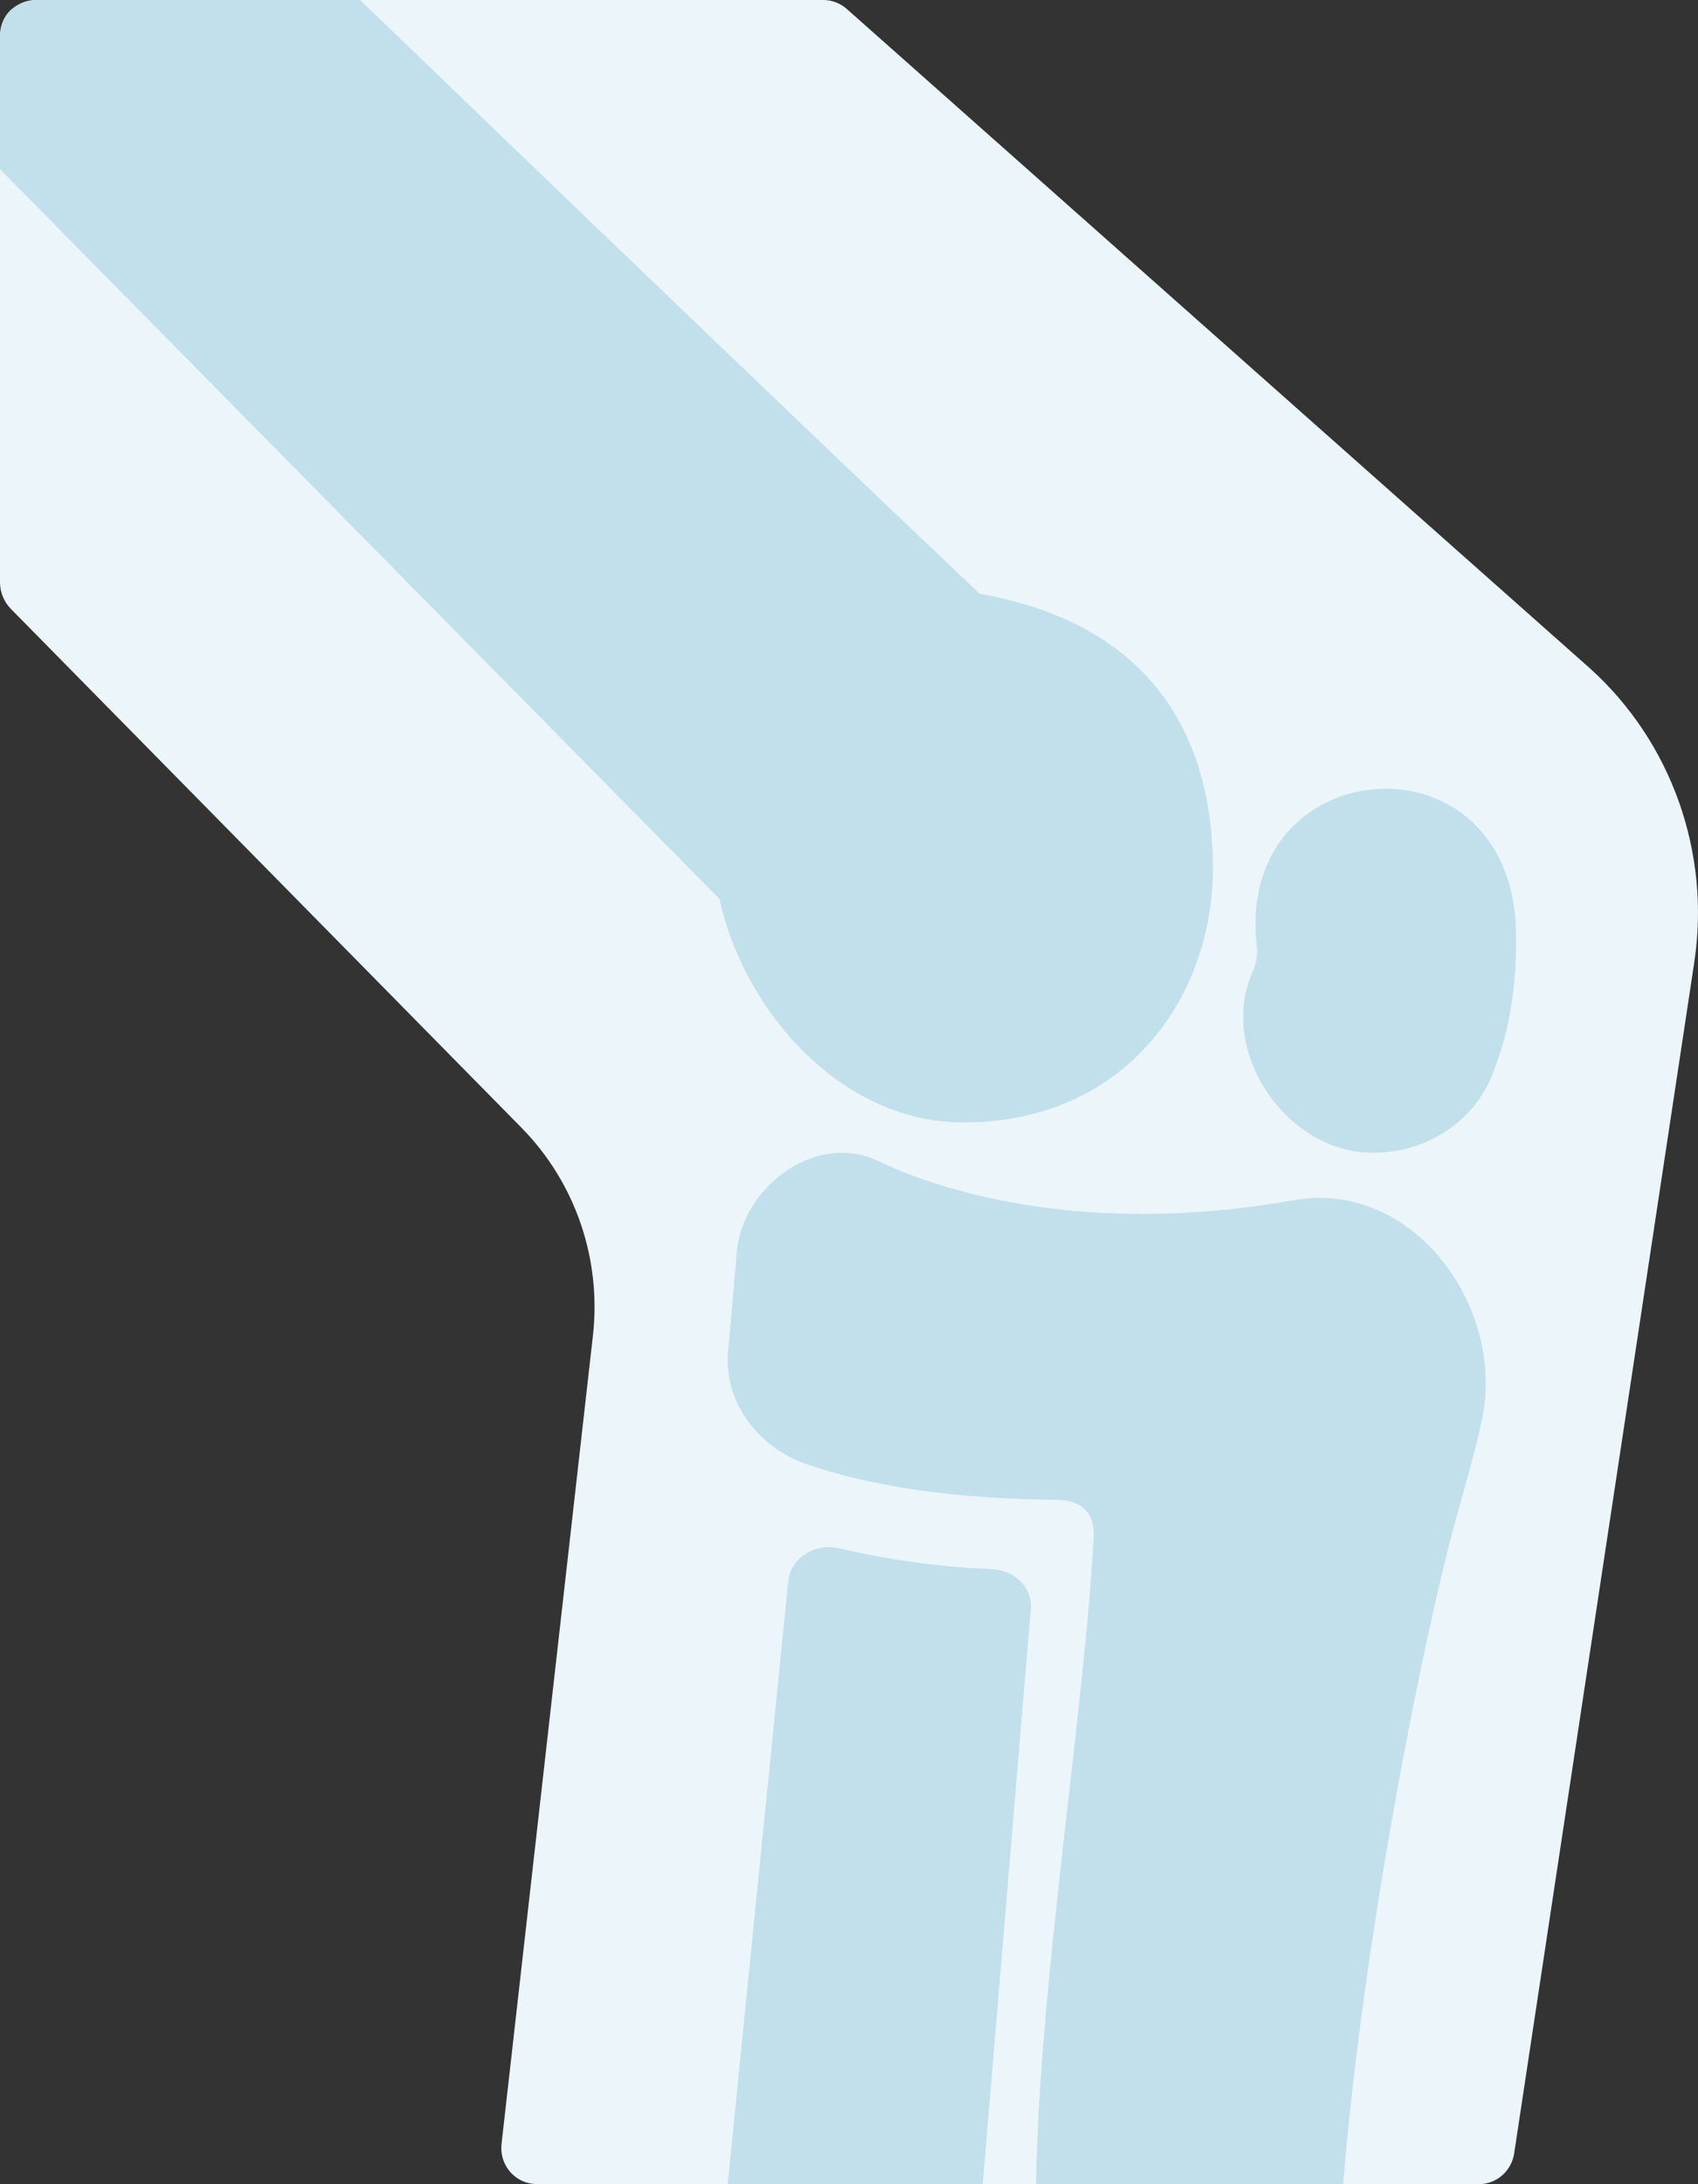
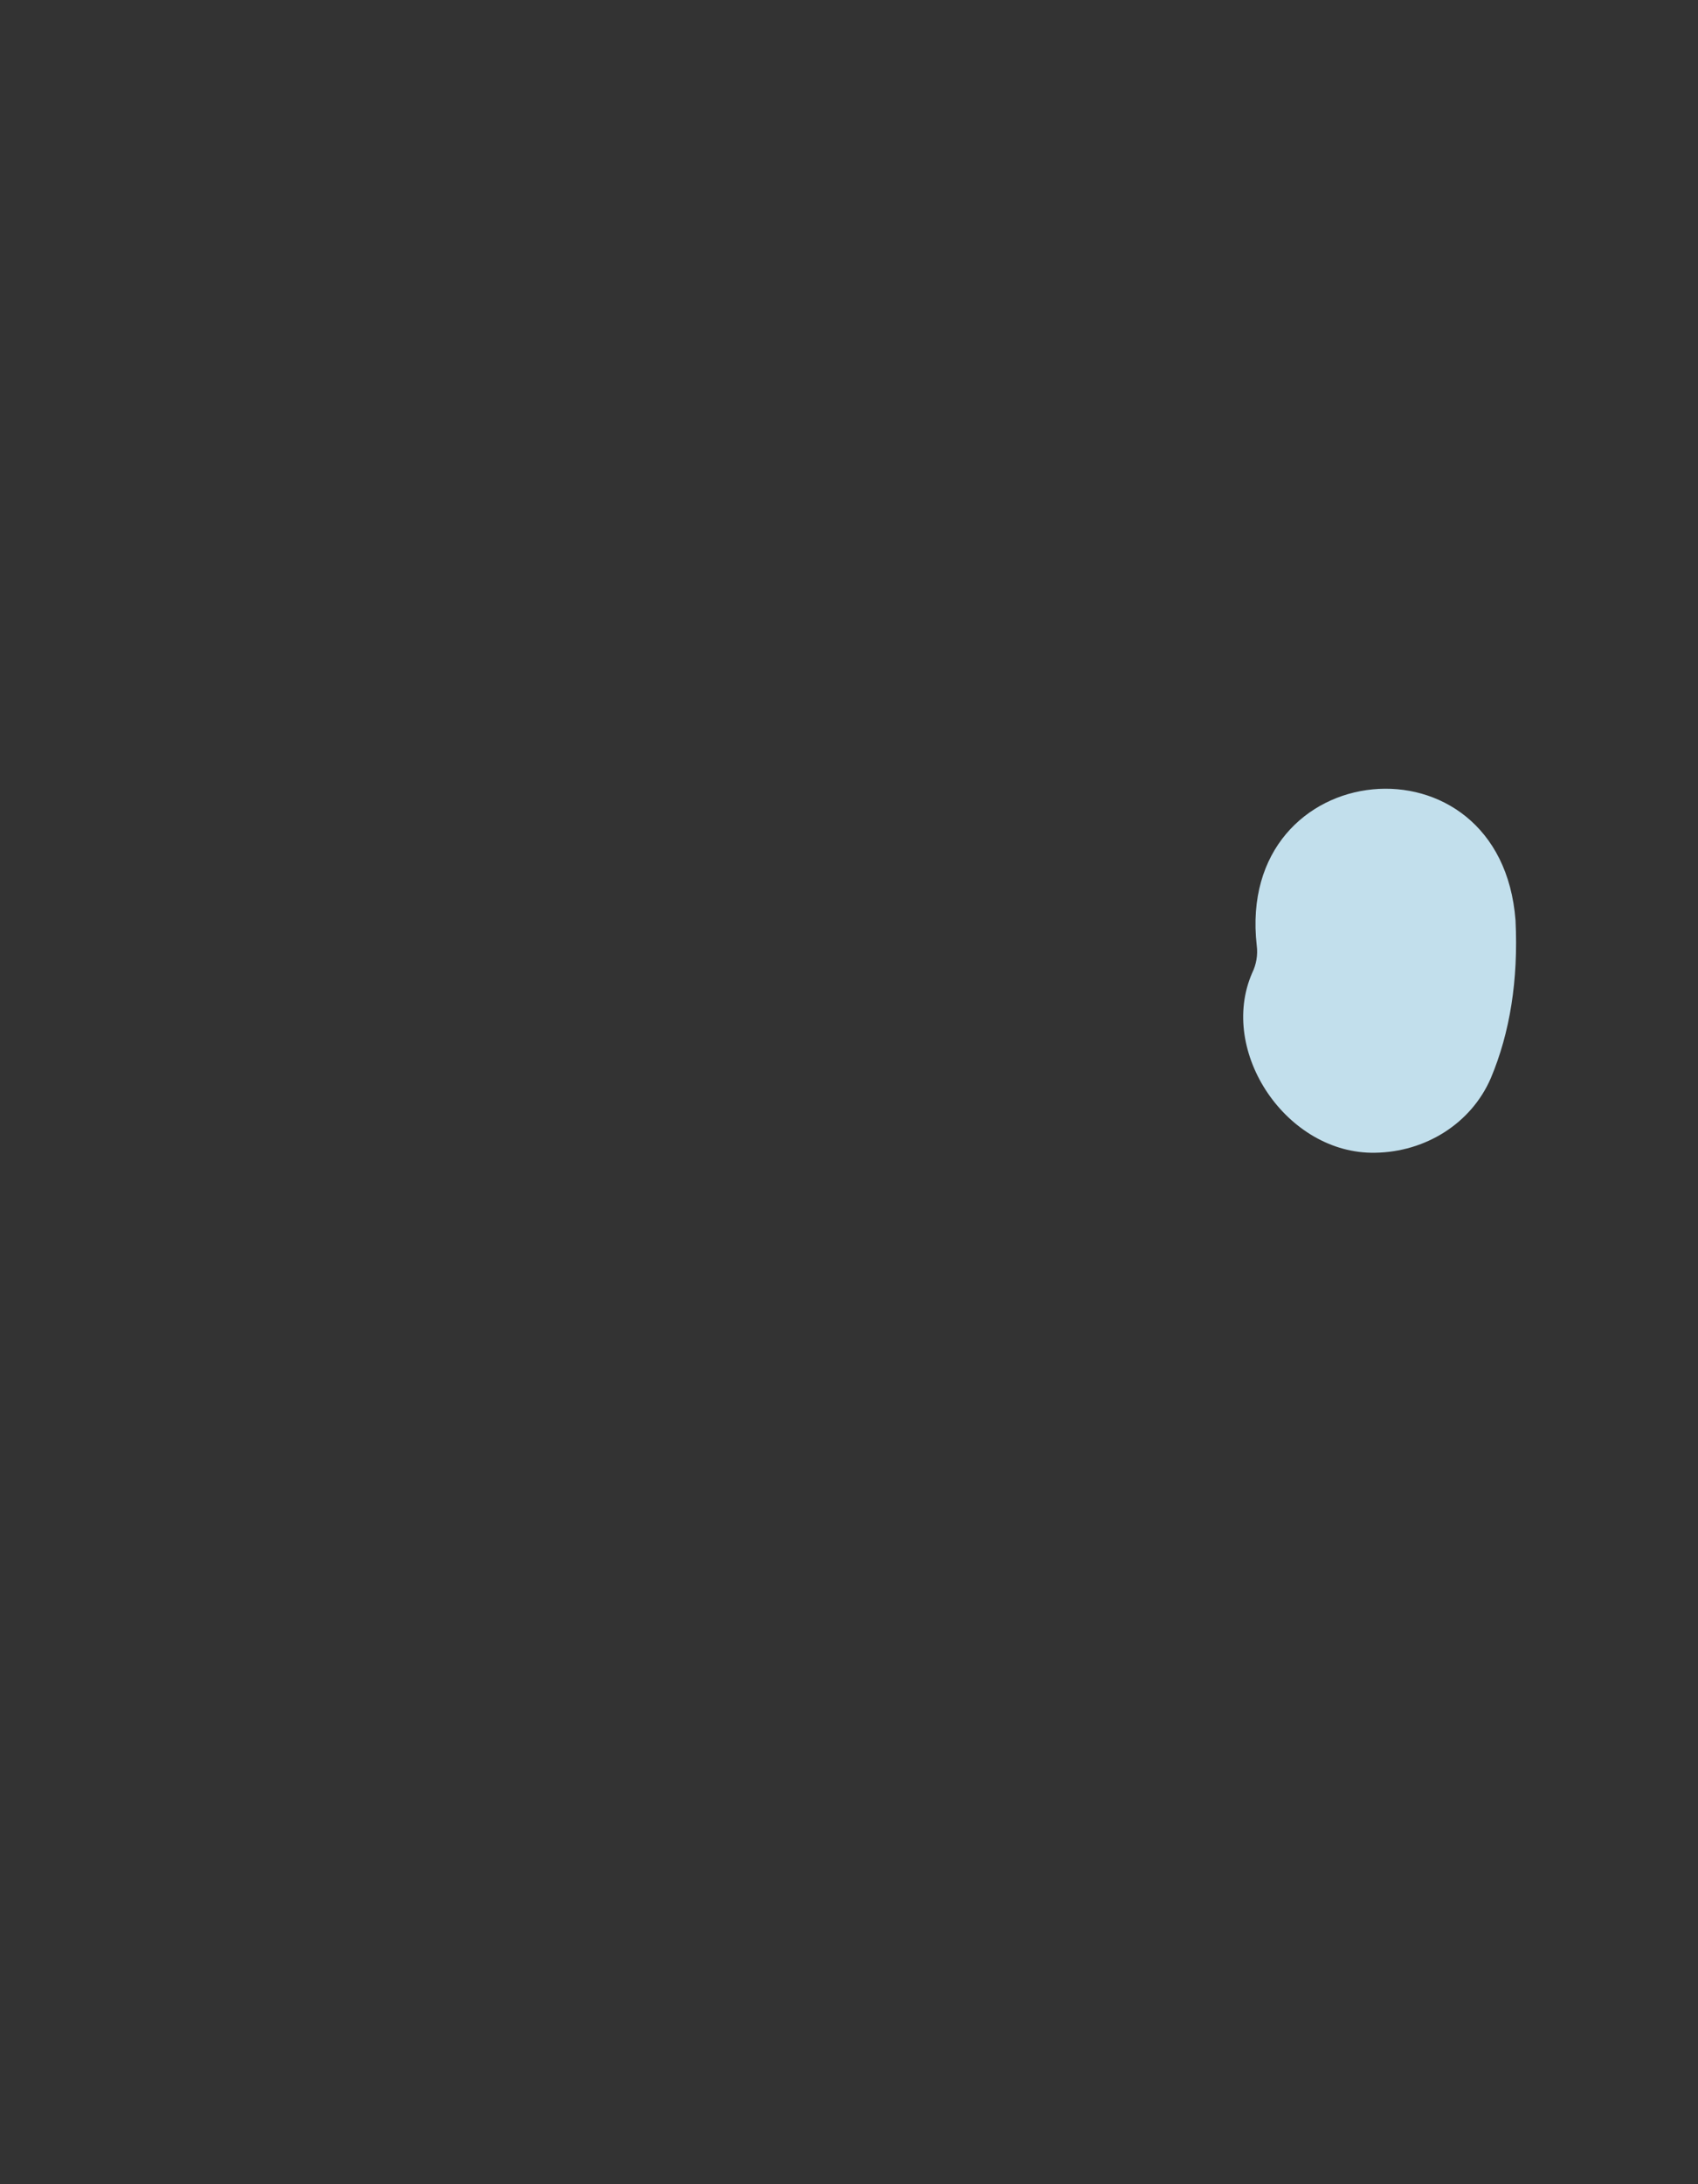
<svg xmlns="http://www.w3.org/2000/svg" width="56" height="72" viewBox="0 0 56 72" fill="none">
  <rect x="0" y="0" width="56" height="72" fill="#333333" stroke="none" />
-   <path d="M52.438 22.033L27.931 0.299C27.715 0.106 27.438 0 27.152 0H1.18C0.528 0.002 0.002 0.539 0 1.2V19.201C0.002 19.525 0.129 19.835 0.353 20.066L17.189 37.165C18.98 38.979 19.852 41.527 19.549 44.077L16.541 70.669C16.464 71.321 16.925 71.913 17.566 71.988C17.57 71.988 17.575 71.988 17.579 71.988C17.623 71.999 17.666 72.001 17.71 71.999H48.771C49.356 71.999 49.851 71.567 49.938 70.981L55.876 31.73C56.424 28.113 55.13 24.461 52.438 22.033ZM21.968 42.85L21.964 42.87C21.964 42.862 21.964 42.853 21.964 42.844L21.968 42.85Z" fill="#EBF5FA" />
-   <path d="M1.177 0C-0.069 0.124 0.001 1.193 0.001 1.193V5.576L23.731 29.636C24.507 33.253 27.697 37 31.767 37C37.178 37 40 32.798 40 28.645C40 23.597 37.343 20.459 32.308 19.574C31.33 18.643 24.579 12.247 11.876 0H1.177Z" fill="#C2DFEC" />
-   <path d="M32.411 72L33.992 53.07C34.07 52.402 33.536 51.804 32.795 51.731C32.775 51.731 32.755 51.729 32.74 51.727C31.026 51.659 29.332 51.428 27.671 51.038C26.951 50.872 26.218 51.267 26.035 51.917C26.02 51.98 26.005 52.046 25.997 52.112L24 71.996L32.411 72Z" fill="#C2DFEC" />
-   <path d="M44.297 72C44.933 64.096 46.892 54.123 48.04 49.99C48.443 48.543 48.736 47.498 48.869 46.815C49.686 43.08 46.565 38.812 42.586 39.578C35.13 40.882 30.326 38.922 29.021 38.302C26.944 37.243 24.433 39.14 24.295 41.342C24.295 41.342 24.093 43.715 24.016 44.504C23.849 46.23 25.019 47.725 26.627 48.273C29.12 49.129 32.055 49.412 34.887 49.442C35.651 49.451 36.114 49.853 36.068 50.682C35.757 56.536 34.287 65.202 34.168 72H44.297Z" fill="#C2DFEC" />
  <path d="M45.354 37.999C46.998 37.975 48.515 37.047 49.167 35.541C49.797 34.046 50.077 32.307 49.982 30.343C49.504 24.014 40.736 24.872 41.447 31.166C41.488 31.477 41.434 31.792 41.296 32.073C40.163 34.672 42.447 38.058 45.354 37.999Z" fill="#C2DFEC" />
</svg>